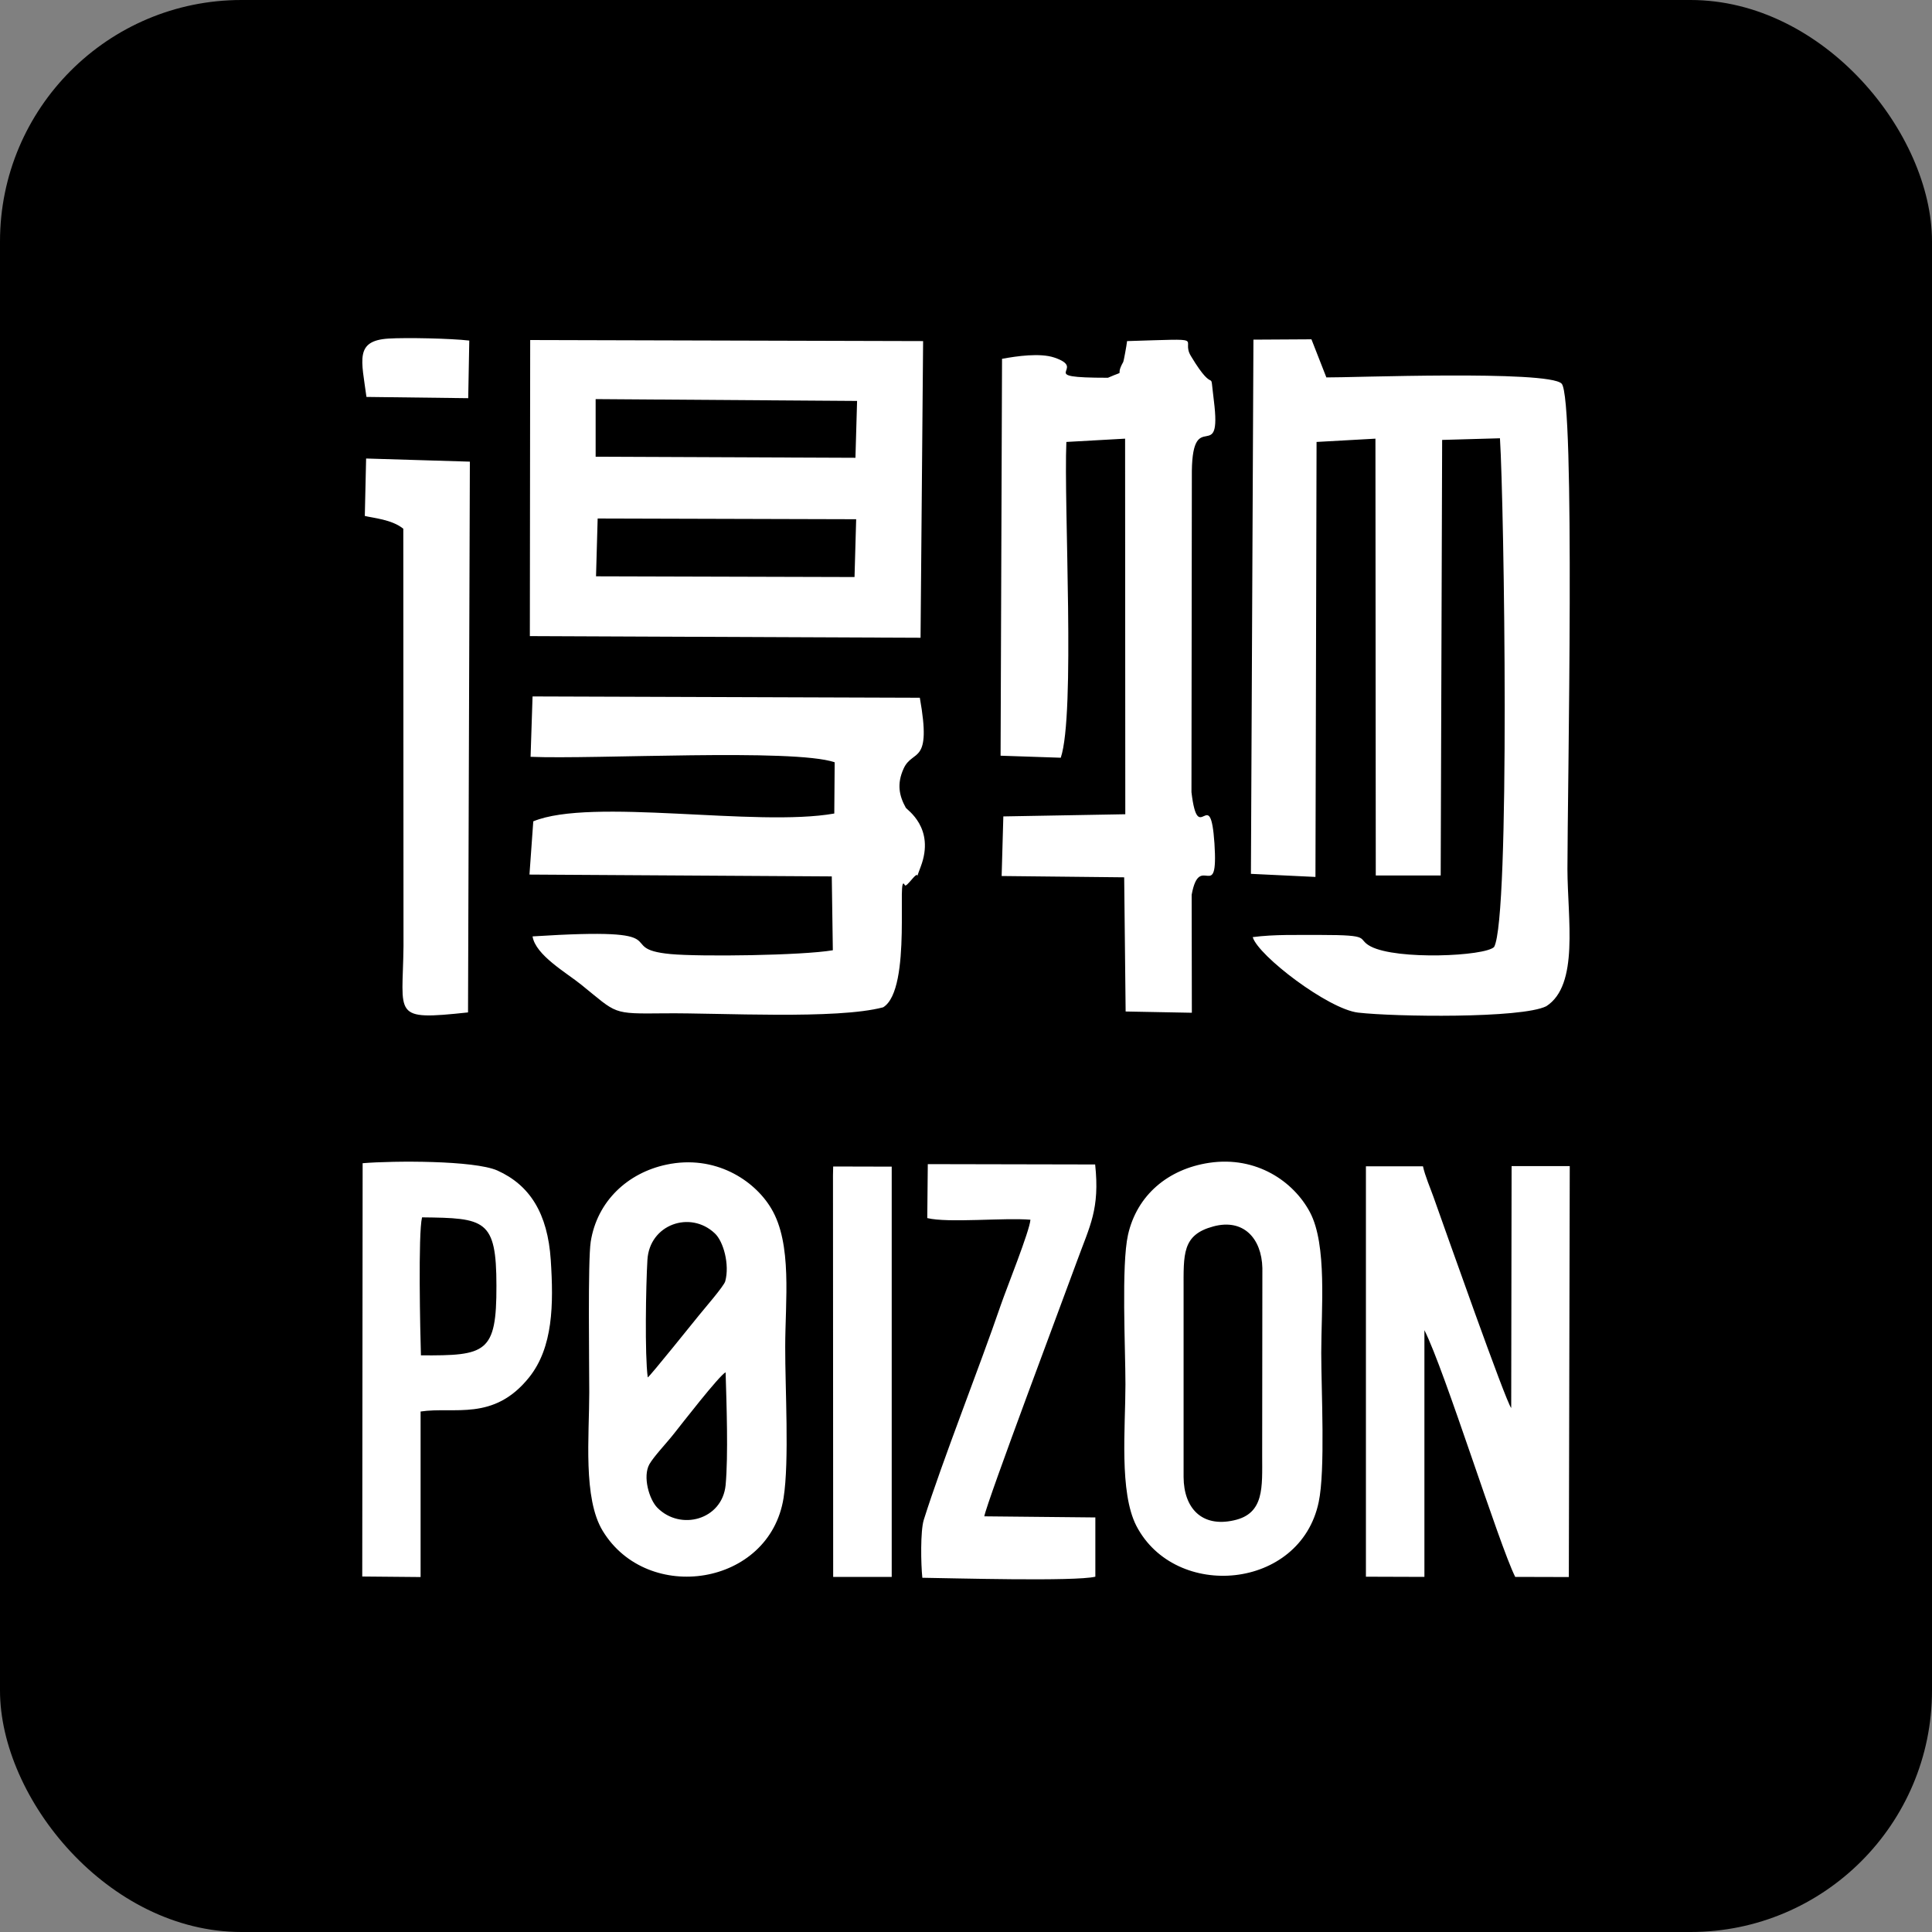
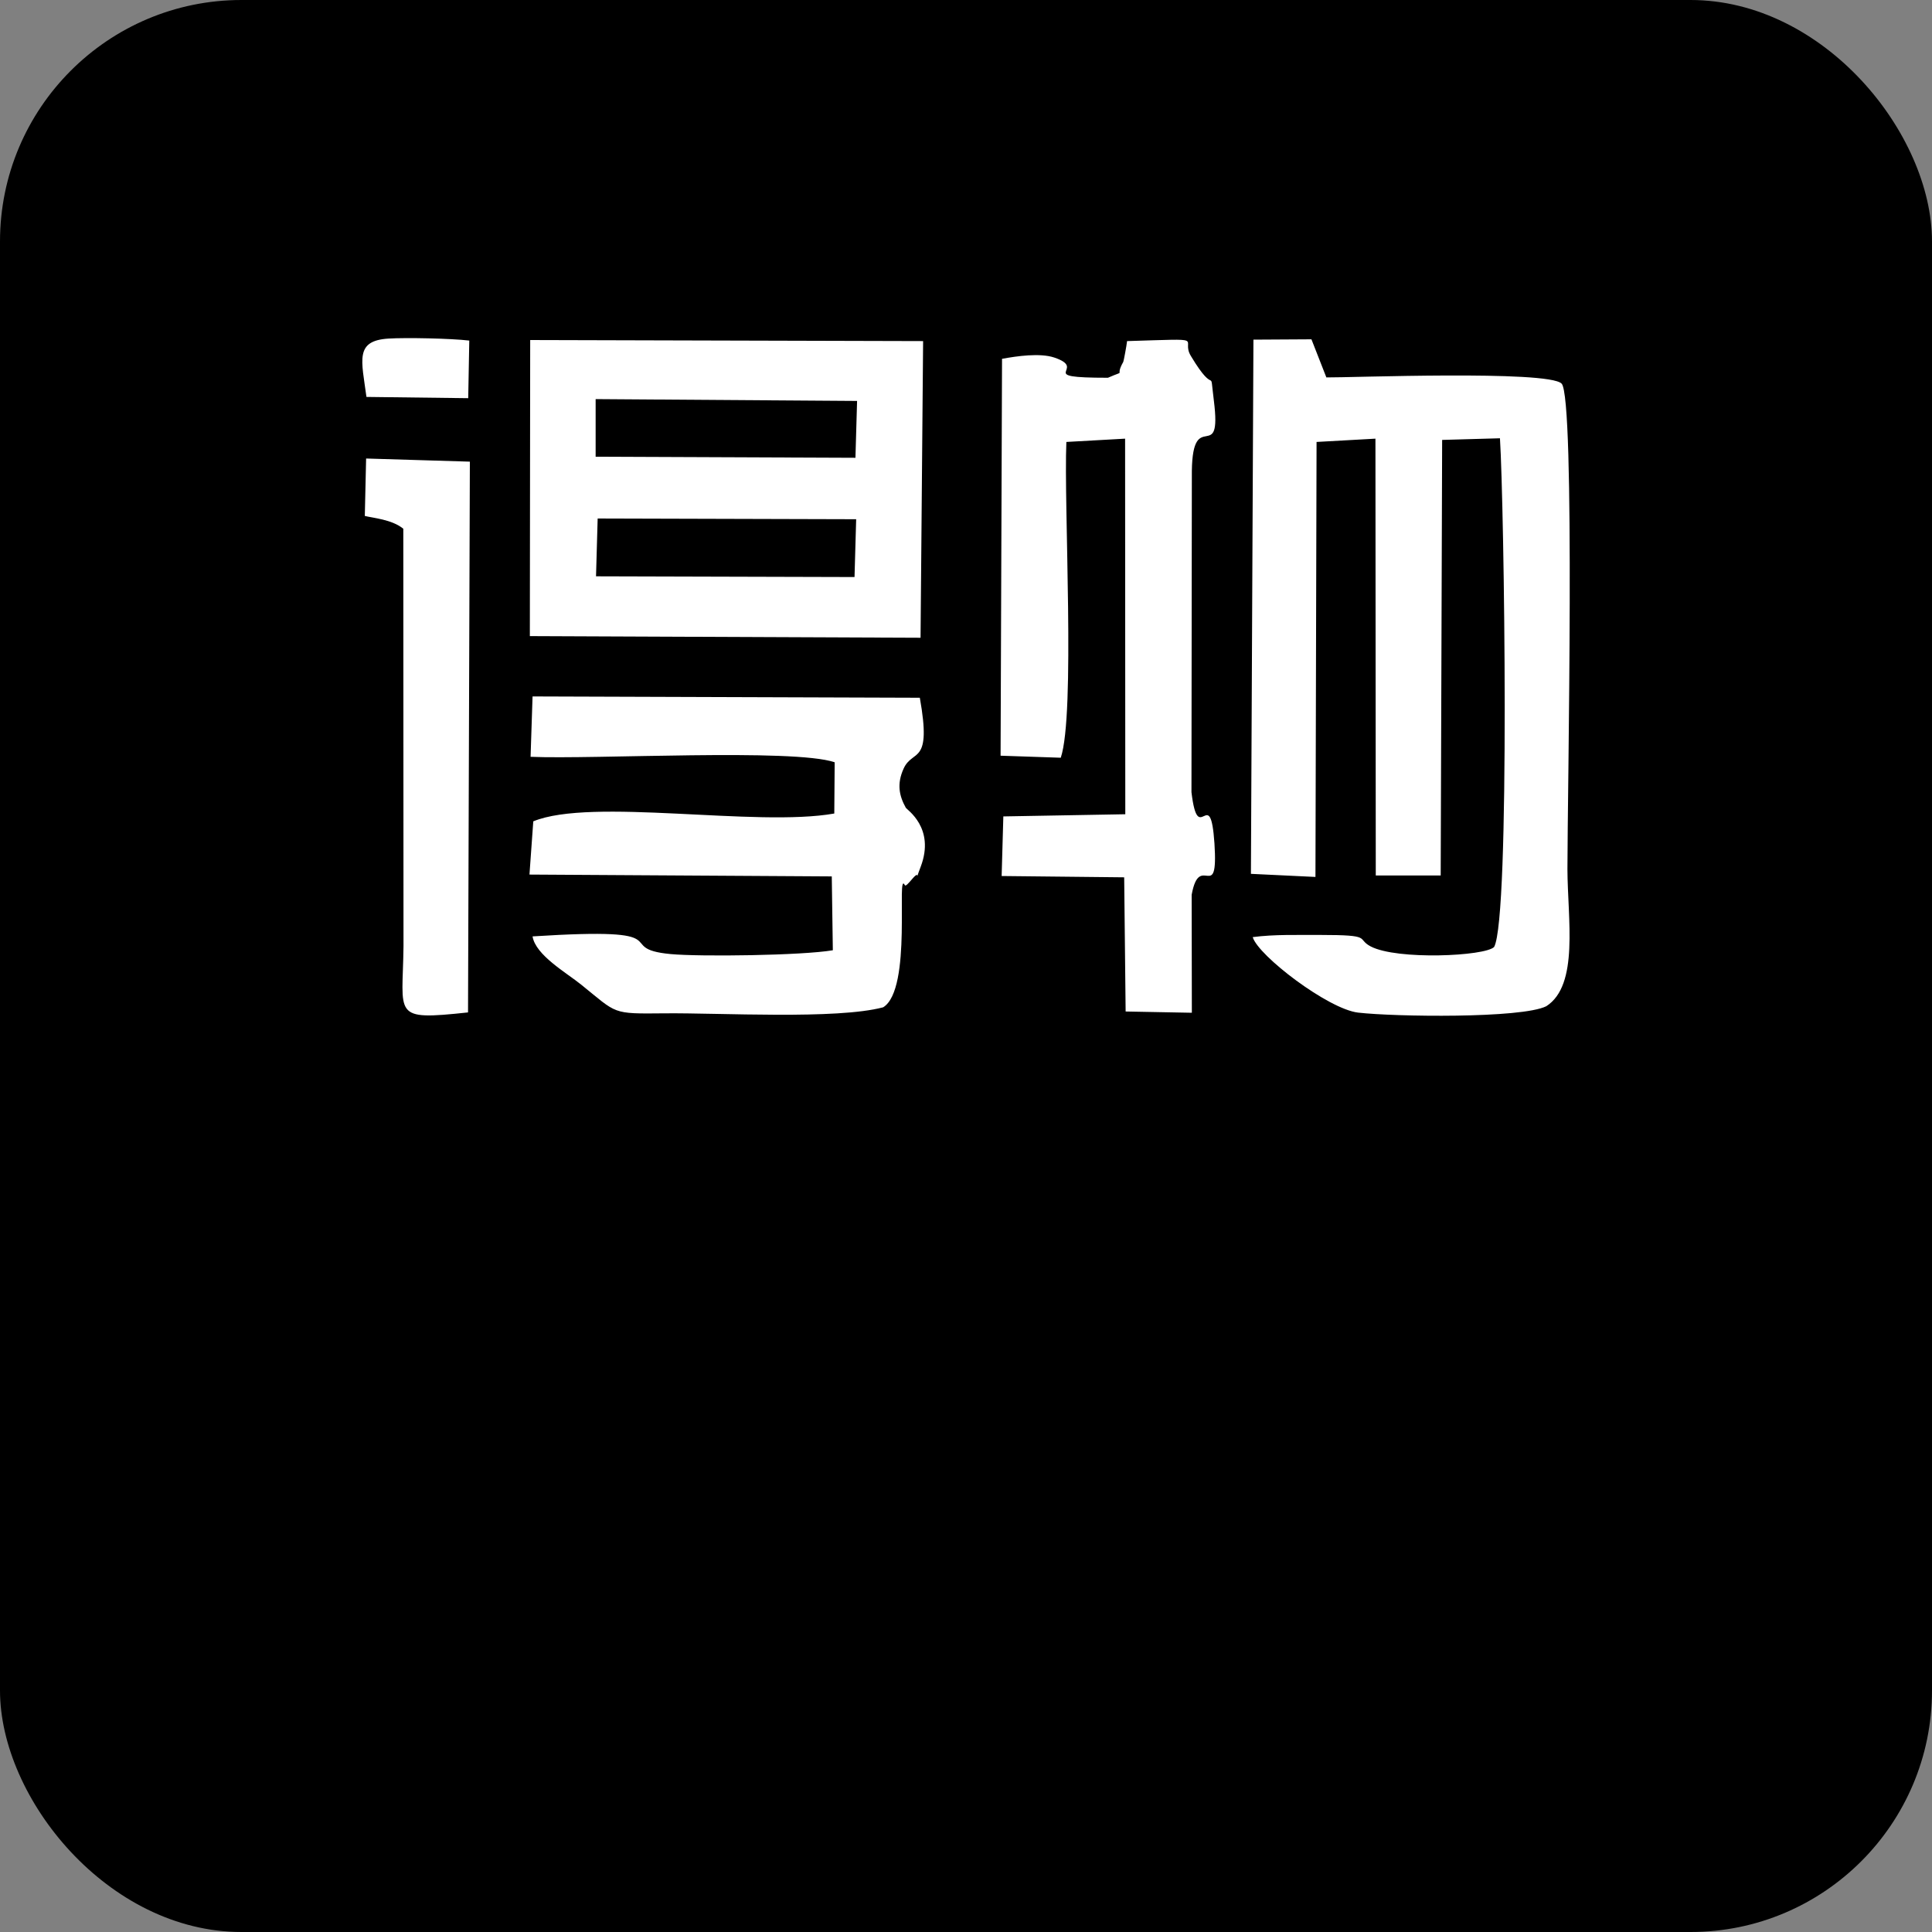
<svg xmlns="http://www.w3.org/2000/svg" width="40" height="40" viewBox="0 0 40 40" fill="none">
  <rect x="0" y="0" width="40" height="40" fill="#808080" stroke="none" />
  <rect width="40" height="40" rx="5" fill="black" />
  <path fill-rule="evenodd" clip-rule="evenodd" d="M25.899 18.092L27.235 18.156L27.258 9.15L28.477 9.082L28.484 18.126H29.828L29.858 9.108L31.055 9.074C31.142 10.456 31.27 18.998 30.934 19.606C30.745 19.798 28.926 19.881 28.379 19.595C28.069 19.432 28.443 19.357 27.333 19.357C26.872 19.36 26.389 19.342 25.936 19.402C26.05 19.787 27.499 20.893 28.118 20.965C28.873 21.052 31.497 21.089 32.014 20.833C32.697 20.395 32.455 19.024 32.452 17.994C32.452 16.458 32.618 8.225 32.331 7.942C32.051 7.659 27.899 7.821 27.461 7.814L27.152 7.025L25.951 7.032L25.899 18.092ZM7.587 8.218L9.694 8.244L9.716 7.051C9.328 7.006 8.406 6.987 8.04 7.01C7.342 7.055 7.485 7.455 7.587 8.218ZM7.553 10.682C7.716 10.724 8.116 10.754 8.35 10.947L8.354 19.591C8.339 21.037 8.097 21.131 9.69 20.961L9.728 9.558L7.58 9.493L7.553 10.682ZM10.985 15.669C12.31 15.725 16.424 15.491 17.281 15.782L17.273 16.843C15.654 17.13 12.245 16.507 11.041 17.005L10.962 18.107L17.221 18.145L17.243 19.674C16.605 19.783 14.495 19.81 13.884 19.753C12.642 19.636 14.22 19.183 11.026 19.387C11.087 19.776 11.732 20.142 12.034 20.387C12.789 20.995 12.653 20.991 13.763 20.98C14.899 20.968 17.319 21.112 18.285 20.855C18.896 20.482 18.549 17.975 18.734 18.326C18.749 18.356 18.802 18.296 18.896 18.187C19.081 17.975 18.912 18.337 19.062 17.945C19.368 17.137 18.772 16.764 18.753 16.722C18.617 16.477 18.564 16.231 18.708 15.914C18.896 15.495 19.297 15.861 19.044 14.446L11.026 14.419L10.985 15.669ZM22.939 7.821C21.361 7.821 22.558 7.648 21.826 7.402C21.531 7.304 21.052 7.372 20.746 7.429L20.716 15.646L21.962 15.688C22.267 14.782 22.022 10.471 22.078 9.15L23.294 9.082L23.298 16.858L20.773 16.903L20.738 18.137L23.275 18.164L23.305 20.942L24.676 20.968L24.672 18.526C24.838 17.613 25.227 18.745 25.144 17.462C25.057 16.19 24.808 17.579 24.668 16.401L24.676 9.75C24.694 8.406 25.302 9.659 25.132 8.297C25.034 7.508 25.193 8.267 24.657 7.372C24.423 6.991 25.079 7.01 23.335 7.062C23.324 7.161 23.264 7.481 23.256 7.493C23.064 7.832 23.351 7.64 22.939 7.821ZM10.97 13.17L19.059 13.204L19.112 7.062L10.977 7.04L10.97 13.17ZM12.34 11.932L17.692 11.947L17.726 10.75L12.374 10.735L12.34 11.932ZM12.332 9.456L17.711 9.478L17.745 8.301L12.332 8.263V9.456Z" fill="white" />
-   <path fill-rule="evenodd" clip-rule="evenodd" d="M25.034 24.075C24.184 24.203 23.539 24.743 23.354 25.566C23.214 26.193 23.301 27.914 23.301 28.661C23.301 29.564 23.169 30.889 23.527 31.591C24.335 33.146 26.921 32.919 27.302 31.1C27.442 30.443 27.355 28.786 27.355 28.008C27.355 27.11 27.48 25.774 27.121 25.098C26.785 24.464 26.015 23.928 25.034 24.075ZM17.246 24.332L17.25 32.648H18.462V24.154L17.25 24.151L17.246 24.332ZM19.198 25.219C19.628 25.325 20.795 25.207 21.334 25.253C21.319 25.483 20.836 26.683 20.723 27.012C20.266 28.344 19.523 30.209 19.126 31.466C19.054 31.696 19.066 32.383 19.096 32.666C19.715 32.674 22.252 32.746 22.678 32.644V31.417L20.379 31.394C20.425 31.111 22.055 26.778 22.301 26.102C22.565 25.377 22.773 25.034 22.674 24.109L19.209 24.102L19.198 25.219ZM7.5 32.64L8.708 32.651V29.224C9.402 29.118 10.218 29.435 10.954 28.518C11.452 27.895 11.463 27.008 11.403 26.087C11.339 25.121 10.969 24.536 10.297 24.234C9.818 24.022 8.145 24.03 7.508 24.083L7.5 32.64ZM8.715 28.061C10.063 28.069 10.282 28.016 10.278 26.619C10.278 25.241 10.04 25.219 8.738 25.204C8.655 25.532 8.7 27.593 8.715 28.061ZM31.288 29.152C31.168 29.001 29.945 25.528 29.68 24.785C29.616 24.604 29.503 24.343 29.461 24.147H28.28V32.644L29.491 32.648V27.54C29.914 28.375 31.035 31.979 31.371 32.648L32.481 32.651L32.5 24.143H31.296L31.288 29.152ZM13.796 24.113C12.996 24.283 12.362 24.868 12.23 25.71C12.169 26.106 12.2 28.261 12.2 28.828C12.2 29.73 12.067 31.021 12.479 31.696C13.407 33.221 15.933 32.84 16.223 31.013C16.344 30.247 16.254 28.729 16.257 27.888C16.257 26.936 16.408 25.755 15.967 25.019C15.619 24.434 14.804 23.898 13.796 24.113ZM13.411 28.518C13.46 28.492 14.37 27.355 14.479 27.223C14.585 27.091 14.985 26.631 15.015 26.529C15.11 26.181 14.978 25.702 14.8 25.536C14.291 25.053 13.445 25.351 13.404 26.087C13.373 26.604 13.347 28.054 13.411 28.518ZM15.023 28.412C14.891 28.477 14.102 29.496 13.955 29.681C13.811 29.866 13.54 30.149 13.445 30.315C13.302 30.571 13.441 31.047 13.611 31.217C14.091 31.7 14.951 31.466 15.023 30.749C15.08 30.134 15.042 29.058 15.023 28.412ZM25.12 25.392C24.471 25.566 24.505 25.966 24.505 26.702V30.583C24.509 31.221 24.879 31.628 25.547 31.477C26.181 31.338 26.132 30.79 26.132 30.134L26.136 26.253C26.121 25.638 25.743 25.223 25.12 25.392Z" fill="white" />
</svg>